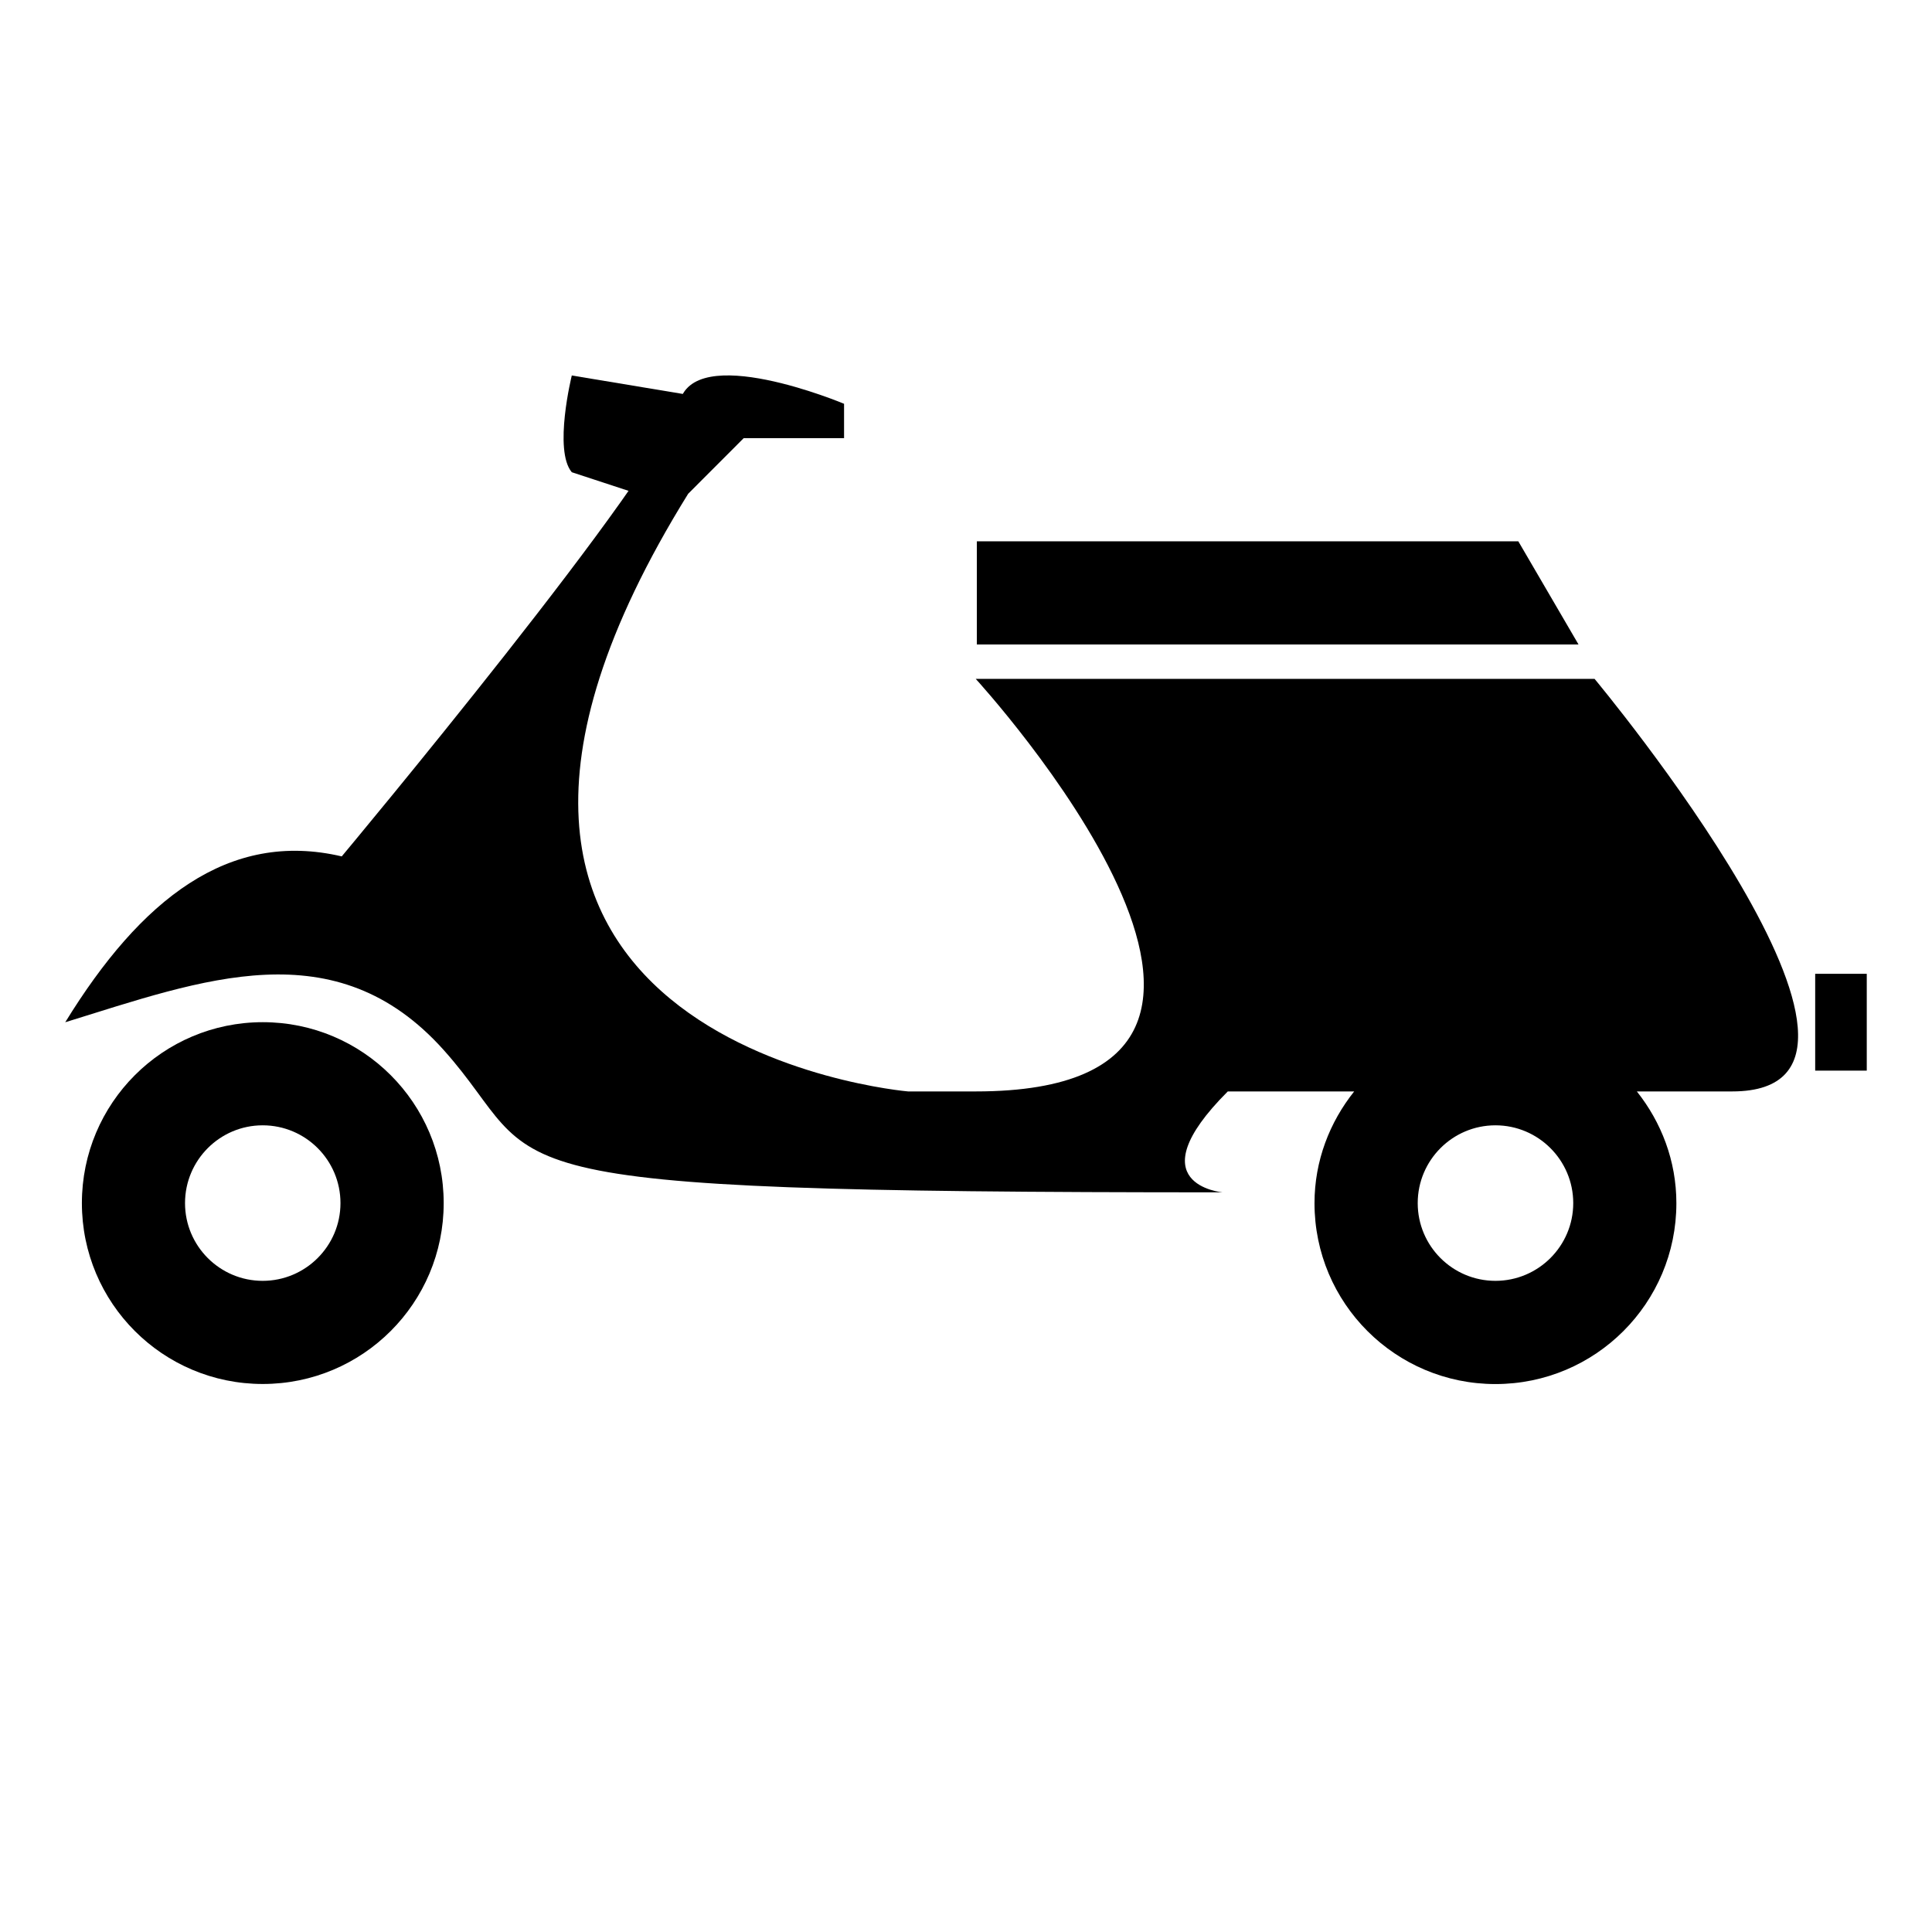
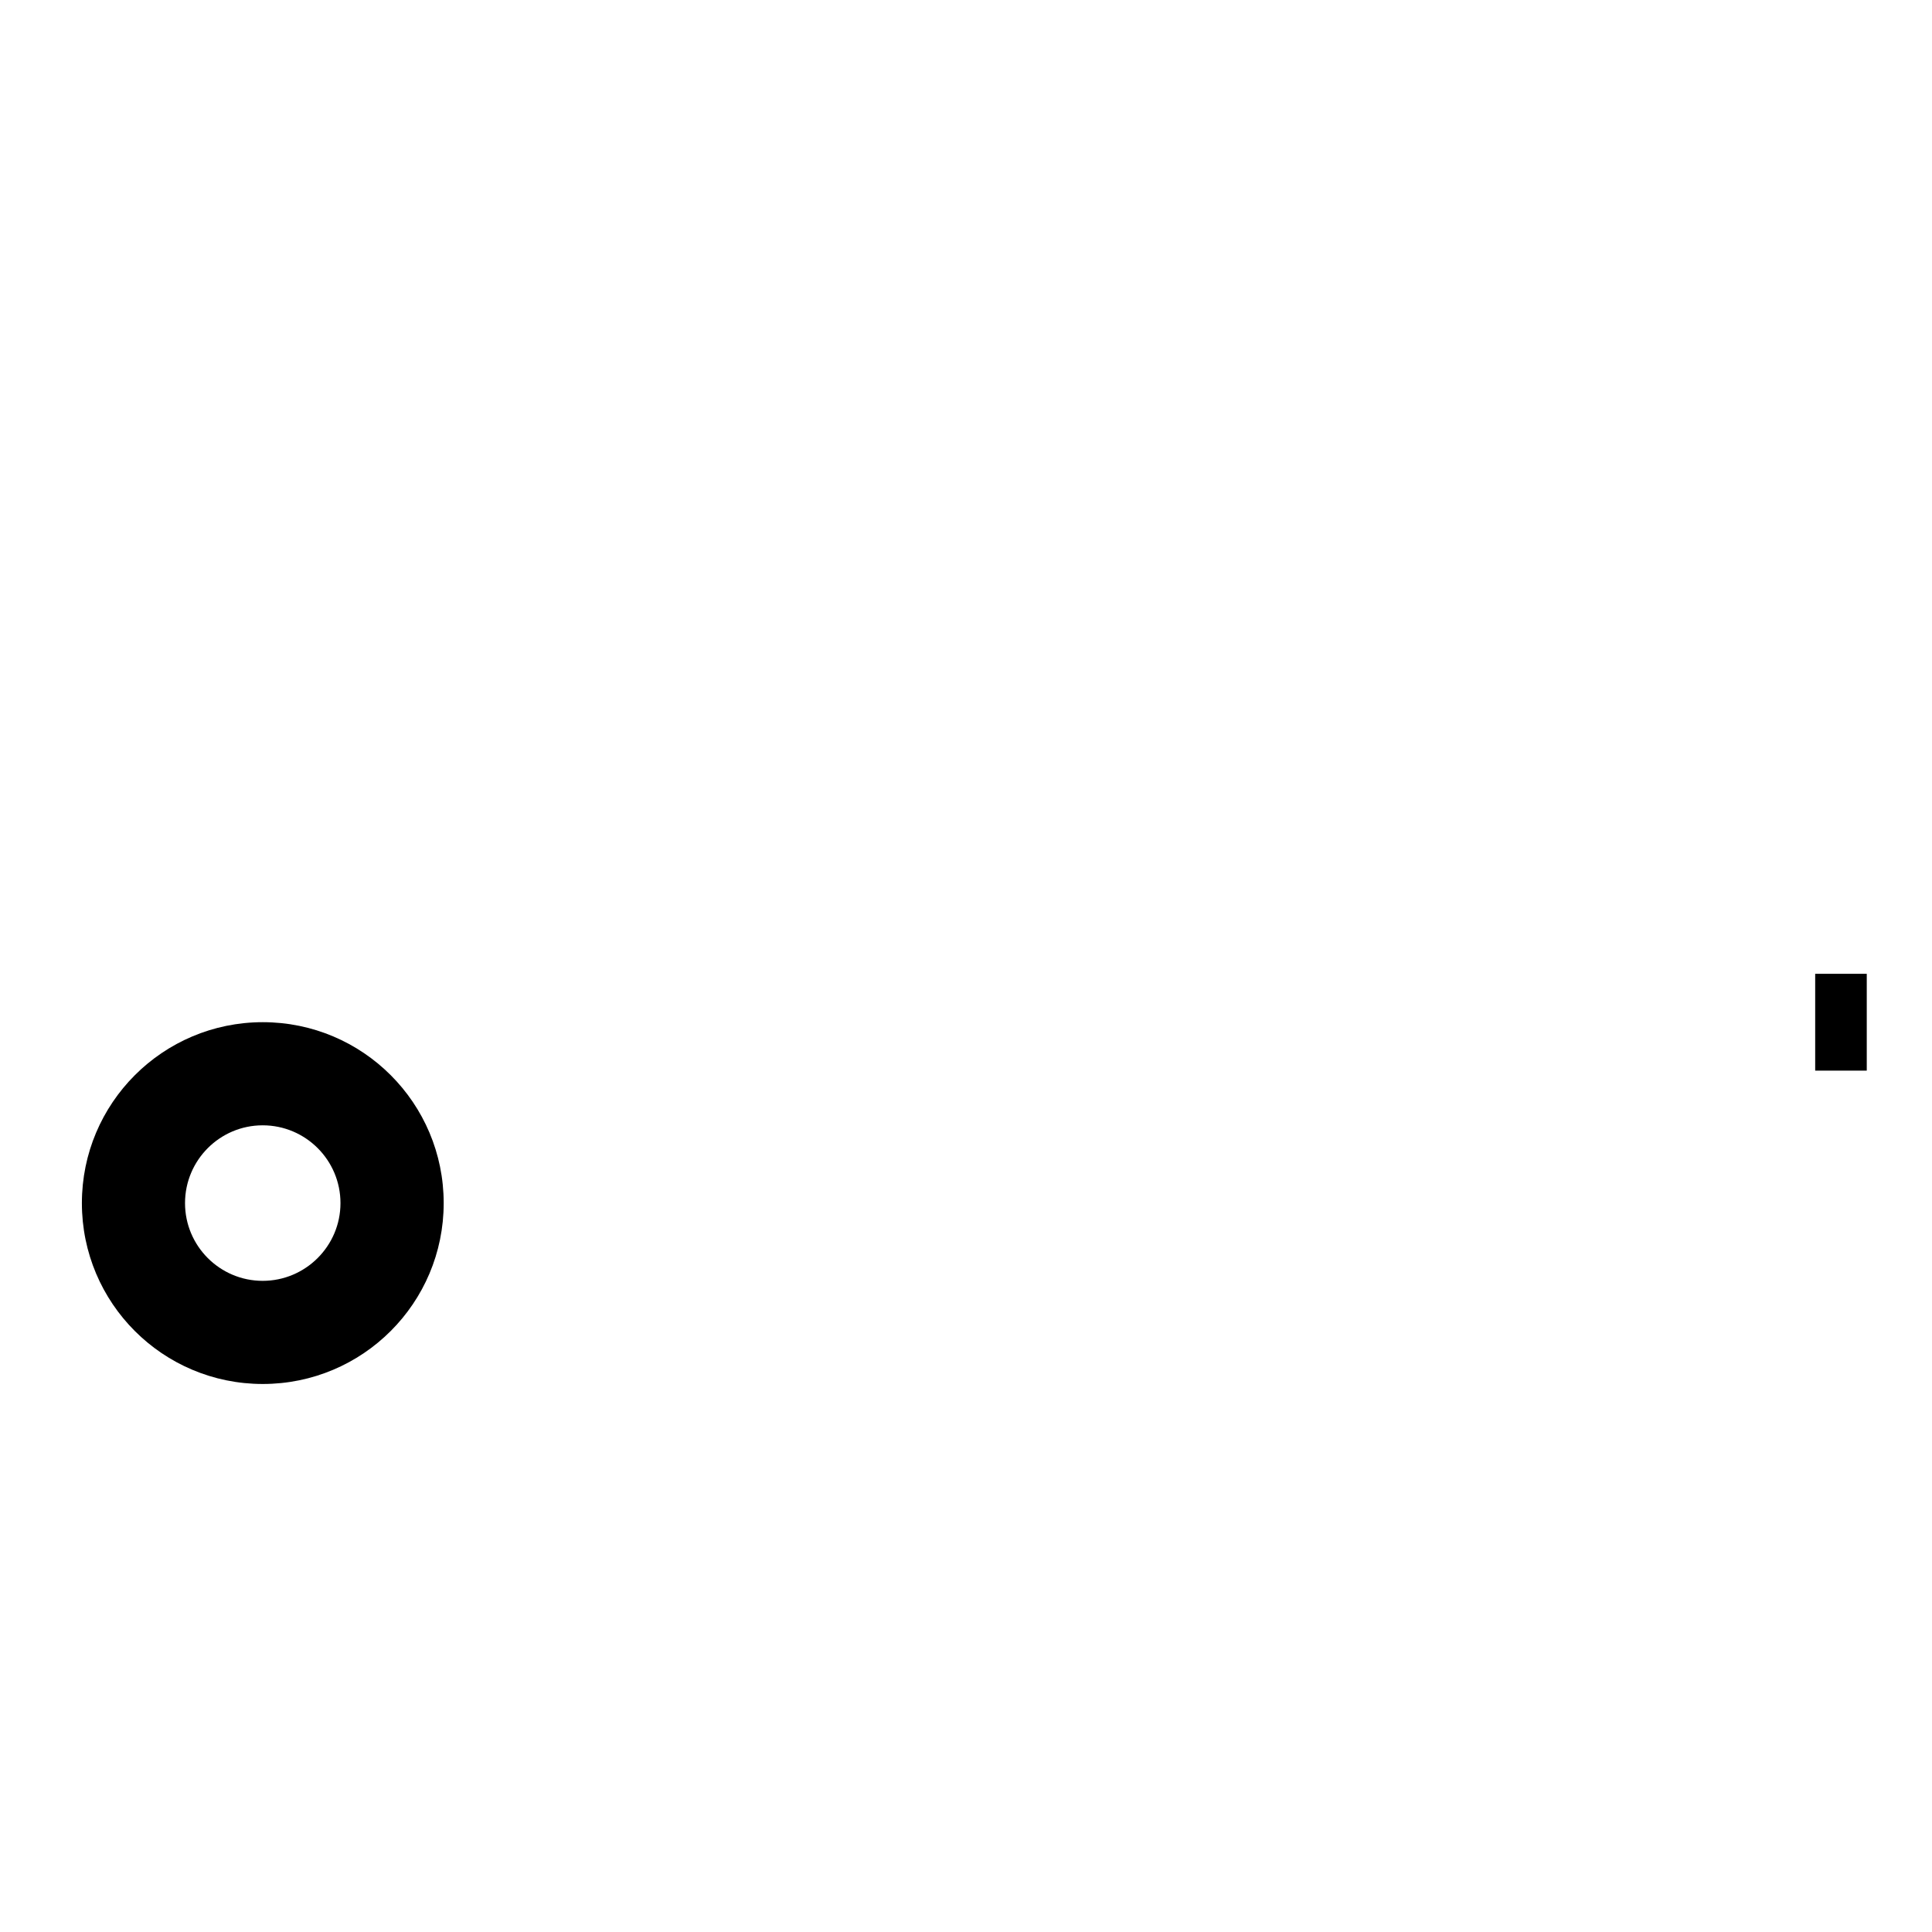
<svg xmlns="http://www.w3.org/2000/svg" version="1.0" id="Layer_1" x="0px" y="0px" width="26px" height="26px" viewBox="0 0 26 26" enable-background="new 0 0 26 26" xml:space="preserve">
  <g>
-     <polygon points="13.146,7.285 20.433,7.285 21.243,8.673 13.146,8.673  " />
    <path d="M1.102,16.191c0,1.345,1.089,2.434,2.434,2.434c1.345,0,2.435-1.089,2.435-2.434s-1.089-2.435-2.435-2.435   C2.19,13.757,1.102,14.847,1.102,16.191z M2.49,16.191c0-0.578,0.469-1.047,1.045-1.047c0.578,0,1.047,0.469,1.047,1.047   c0,0.577-0.47,1.046-1.047,1.046C2.959,17.237,2.49,16.769,2.49,16.191z" />
-     <path d="M5.974,14.134c1.461,1.636,0.014,1.912,10.479,1.912c0,0-1.186-0.102,0.07-1.358c1.066,0,0.456,0,1.701,0   c-0.33,0.414-0.534,0.933-0.534,1.504c0,1.345,1.09,2.434,2.435,2.434s2.435-1.089,2.435-2.434c0-0.571-0.203-1.09-0.532-1.504   c0.524,0,0.968,0,1.283,0c2.776,0-1.852-5.552-1.852-5.552h-8.328c0,0,5.089,5.552,0,5.552c-0.423,0-0.714,0-0.911,0   c0,0-7.547-0.643-2.959-8.043l0.747-0.748h1.351V5.434c0,0-2.045-0.859-2.218,0c-0.173,0.86-4.542,6.091-4.542,6.091   c-1.522-0.357-2.705,0.579-3.721,2.232C2.727,13.186,4.513,12.498,5.974,14.134z M19.079,16.191c0-0.578,0.469-1.047,1.046-1.047   s1.047,0.469,1.047,1.047c0,0.577-0.47,1.046-1.047,1.046S19.079,16.769,19.079,16.191z" />
    <rect x="24.428" y="13.105" width="0.694" height="1.303" />
-     <path d="M7.695,6.355c-0.249-0.295,0-1.302,0-1.302l1.792,0.298L8.728,6.694L7.695,6.355z" />
  </g>
</svg>